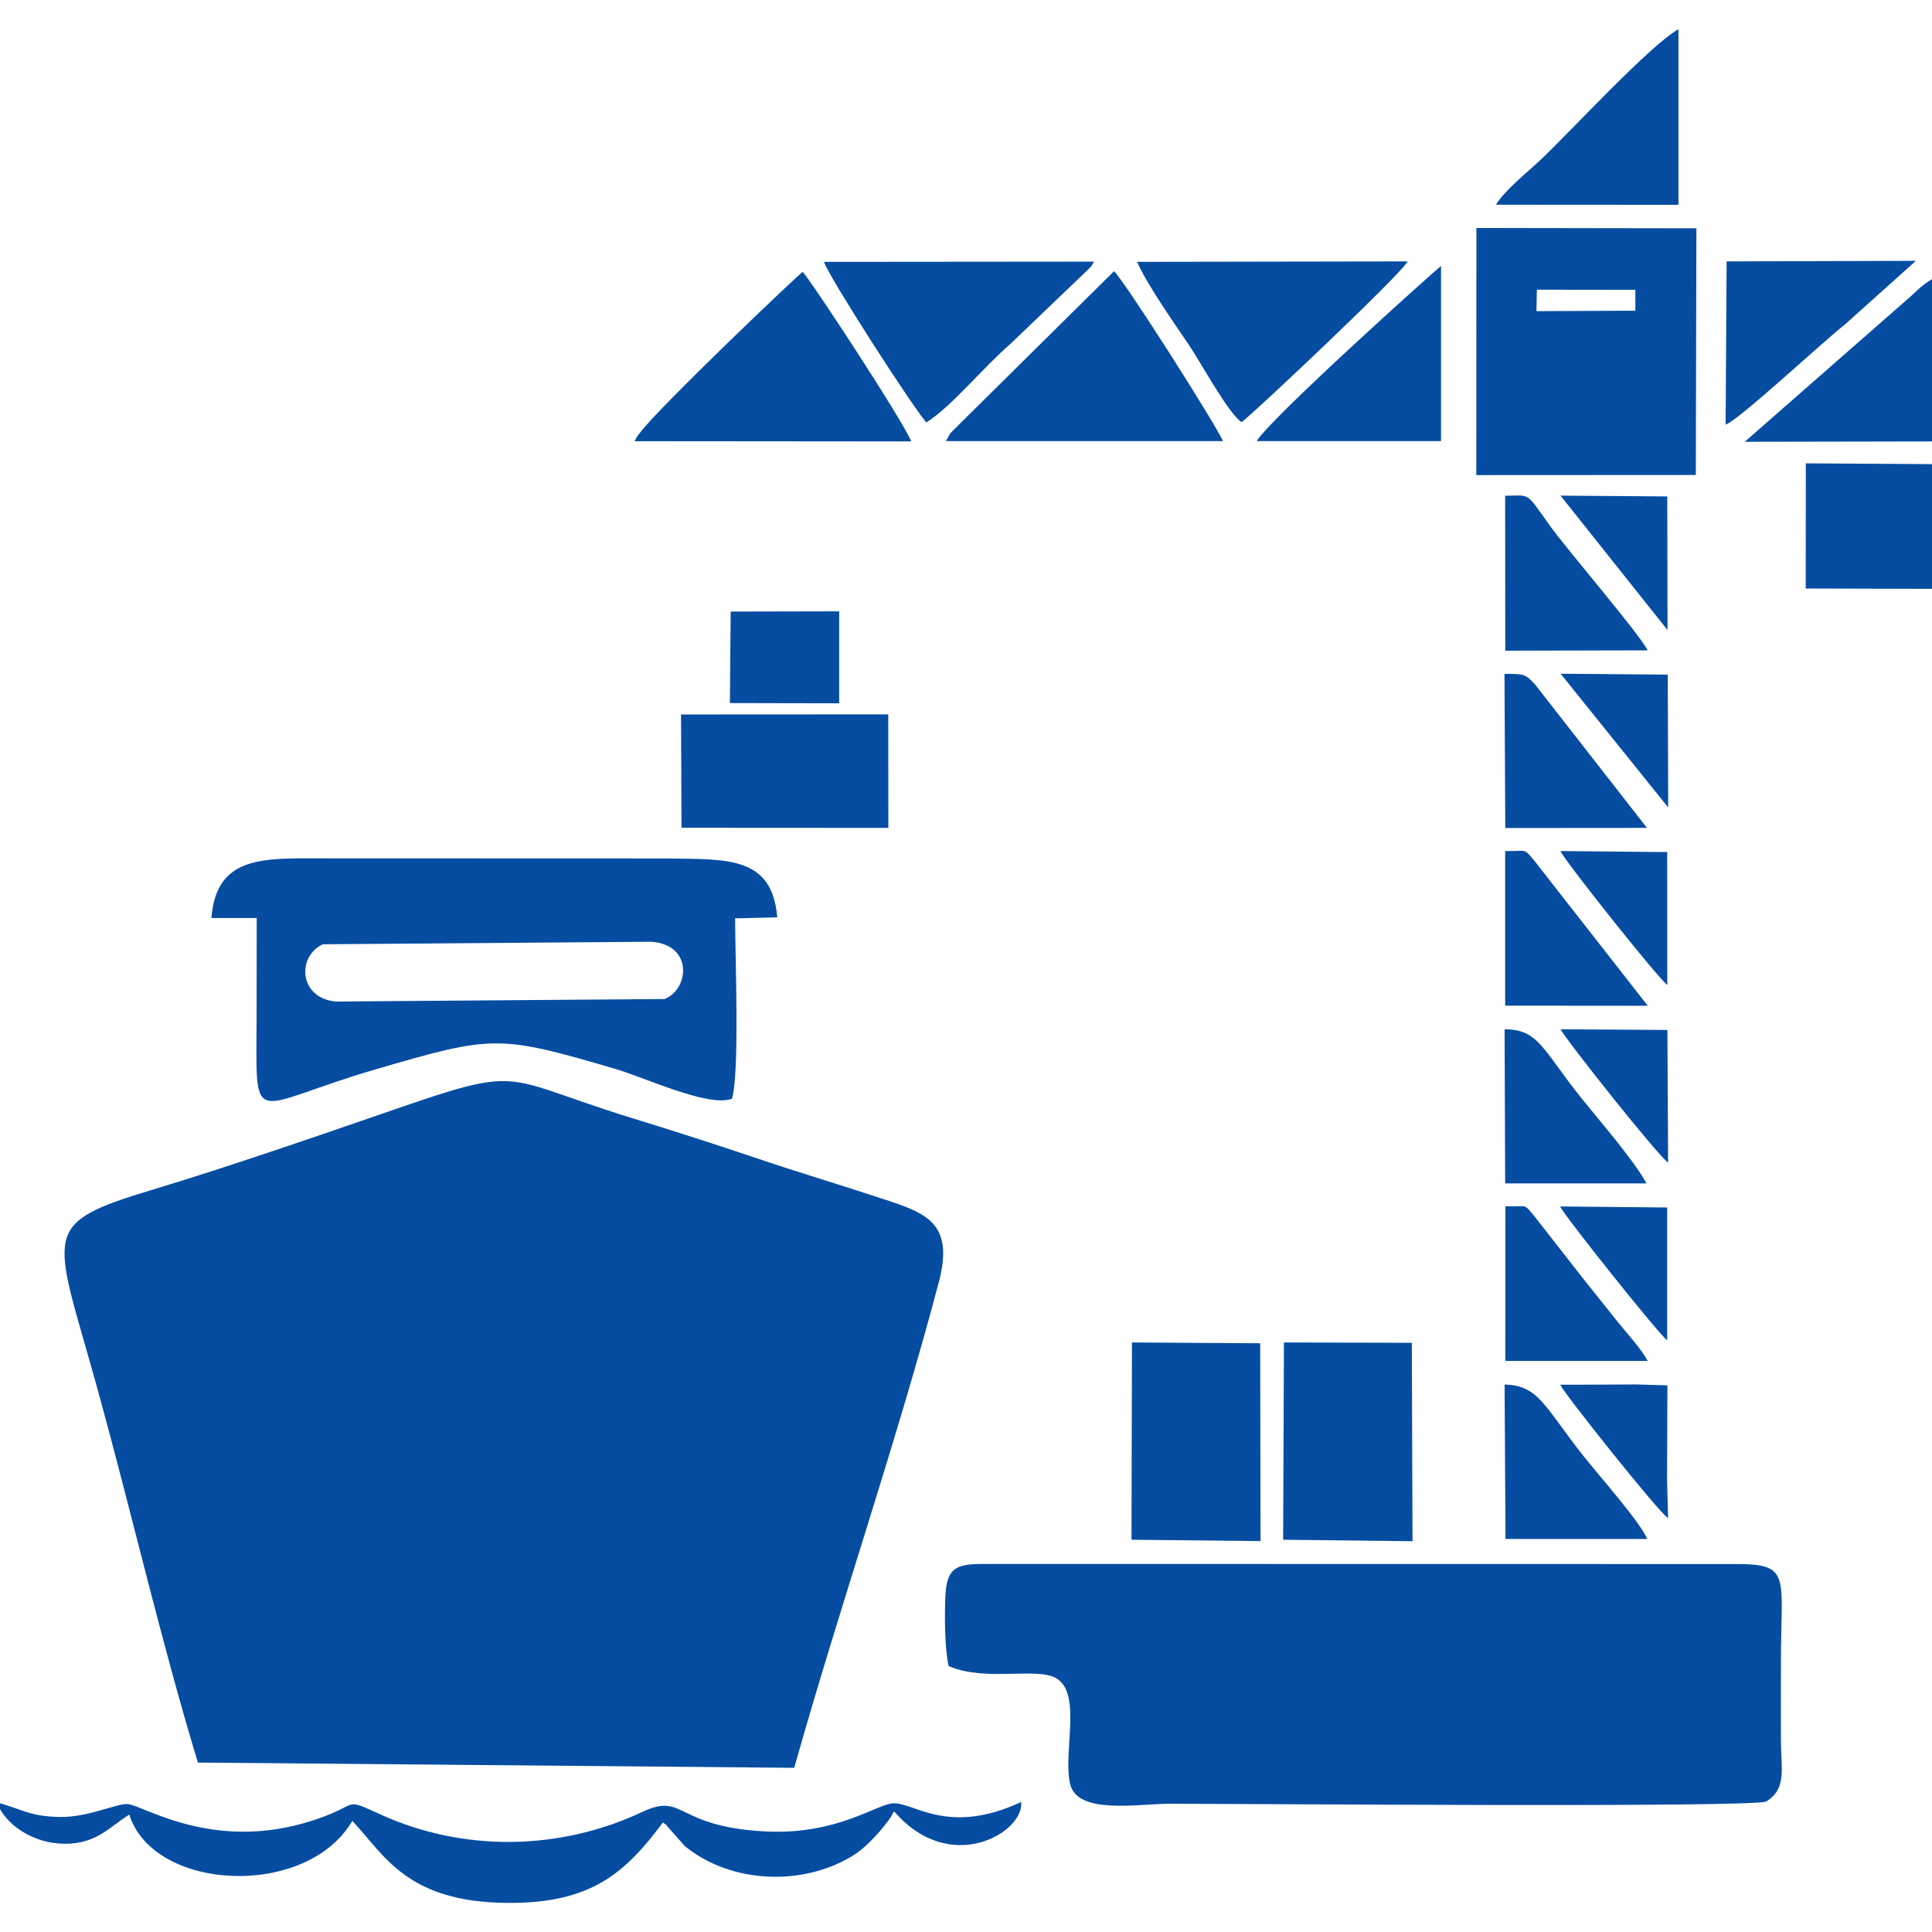
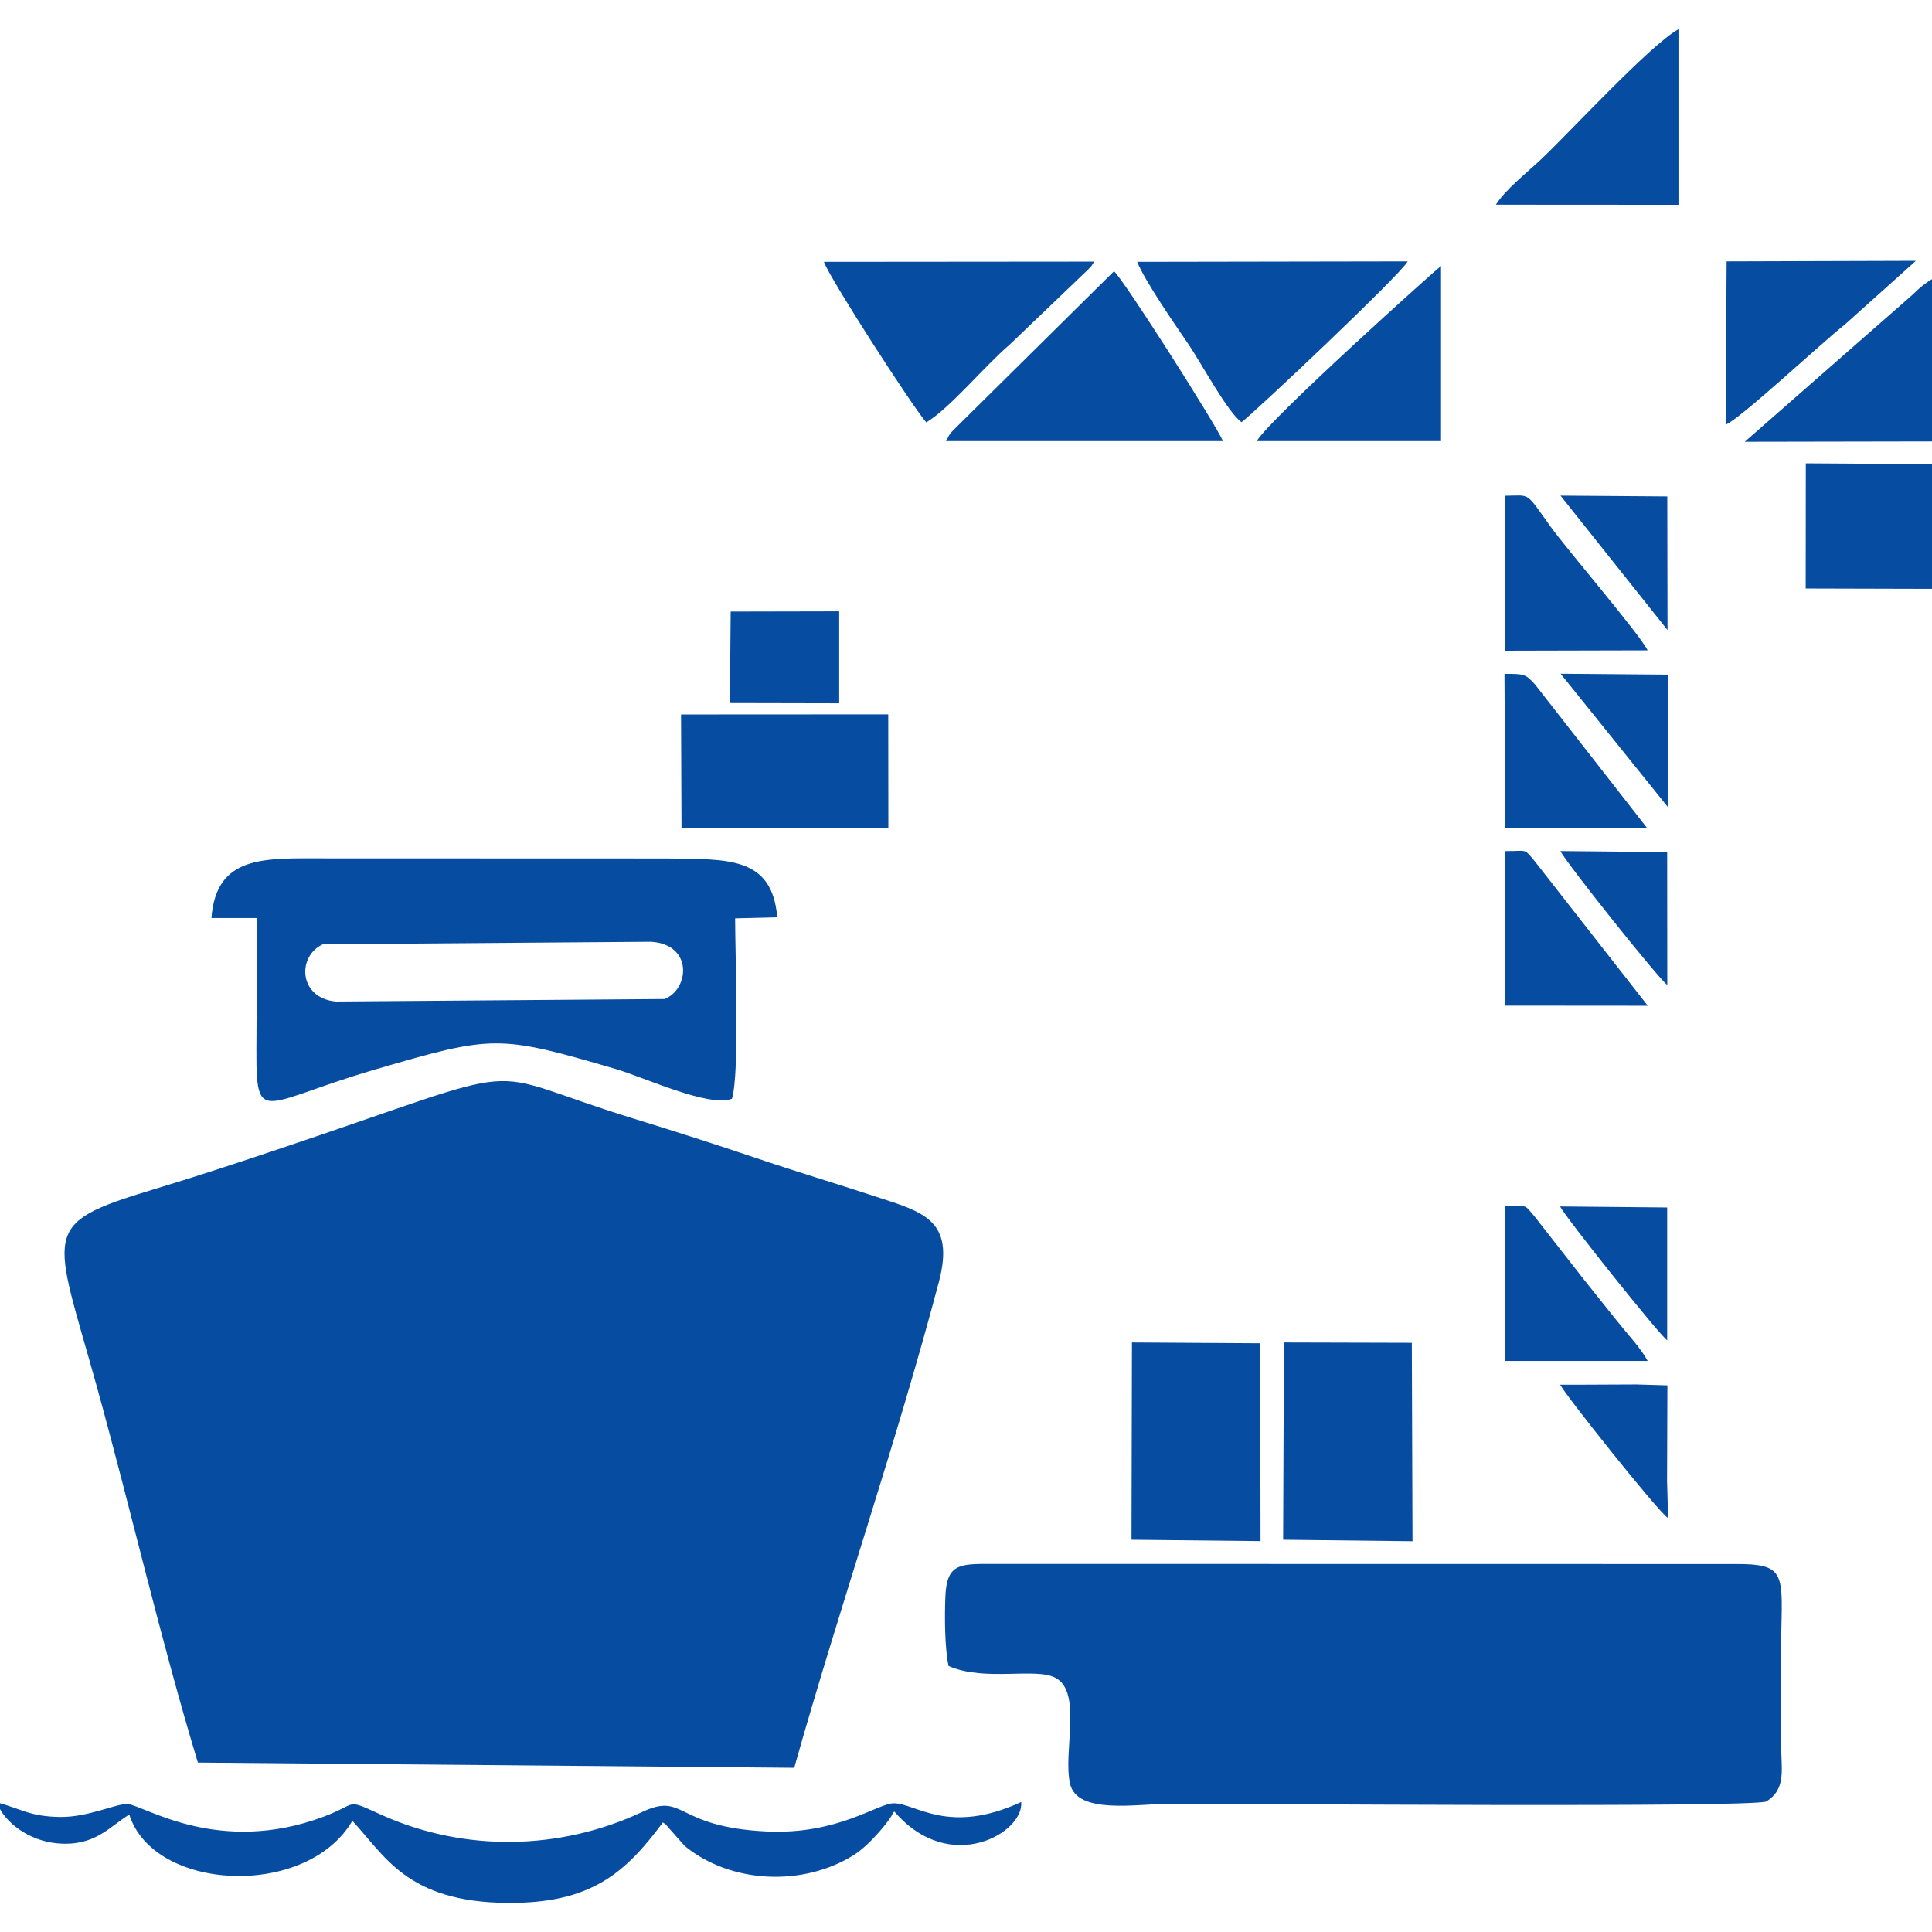
<svg xmlns="http://www.w3.org/2000/svg" xml:space="preserve" width="169.333mm" height="169.333mm" version="1.1" style="shape-rendering:geometricPrecision; text-rendering:geometricPrecision; image-rendering:optimizeQuality; fill-rule:evenodd; clip-rule:evenodd" viewBox="0 0 16933 16933">
  <defs>
    <style type="text/css">
   
    .fil0 {fill:#064DA2}
   
  </style>
  </defs>
  <g id="Camada_x0020_1">
    <g id="_1804337249120">
      <path class="fil0" d="M1734 15448l5227 46c399,-1417 893,-2839 1268,-4259 144,-547 -144,-613 -555,-748 -365,-120 -705,-221 -1058,-341 -349,-118 -702,-231 -1059,-341 -1449,-445 -764,-520 -3162,282 -361,121 -703,233 -1058,340 -1001,302 -868,358 -492,1713 306,1104 555,2203 889,3307z" />
      <path class="fil0" d="M15609 15251c-1,-221 0,-443 0,-665 -1,-791 101,-882 -424,-878l-6507 -1c-270,-1 -380,4 -392,281 -8,180 -6,462 28,614 322,140 765,8 940,105 232,128 62,648 124,925 61,277 595,177 875,177 735,0 5033,35 5226,-19 184,-113 131,-286 130,-540z" />
      <path class="fil0" d="M5708 8254c372,26 331,420 116,502l-2881 22c-326,-31 -342,-397 -113,-502l2879 -22zm-3855 -208l397 0c-1,268 -1,537 -1,805 0,1089 -93,853 1041,522 1032,-301 1075,-306 2105,-4 254,74 815,339 1020,261 69,-223 28,-1253 28,-1581l369 -9c-44,-542 -447,-507 -966,-516l-3008 -1c-523,0 -942,-30 -985,523z" />
-       <path class="fil0" d="M14333 2540l0 183 -867 4 4 -188 864 1zm-1394 1624l1924 -1 5 -2162 -1928 -3 -1 2167z" />
      <path class="fil0" d="M-27 15796c62,179 285,338 527,360 331,30 455,-143 633,-252 214,677 1557,738 1955,55 282,299 474,712 1358,719 735,6 1034,-262 1364,-705 54,39 8,1 59,57l133 150c408,333 1041,354 1479,80 154,-96 334,-330 341,-362 2,-12 11,-14 17,-20 490,569 1140,181 1111,-84 -635,293 -922,13 -1114,11 -143,-2 -487,277 -1118,247 -807,-39 -714,-347 -1087,-172 -721,340 -1564,354 -2291,25 -322,-146 -196,-98 -500,16 -924,349 -1578,-99 -1721,-109 -97,-7 -344,116 -591,113 -271,-4 -338,-71 -556,-128z" />
      <polygon class="fil0" points="11246,13495 12380,13508 12374,11769 11253,11766 " />
      <polygon class="fil0" points="9917,13495 11048,13507 11045,11773 9921,11766 " />
-       <path class="fil0" d="M5560 3867l2427 2c-74,-184 -886,-1421 -952,-1486 -34,19 -1264,1191 -1426,1410 -39,52 -8,2 -48,75z" />
      <path class="fil0" d="M8291 3866l2428 0c-76,-167 -860,-1399 -955,-1489l-1373 1358c-78,82 -46,33 -100,131z" />
      <polygon class="fil0" points="5973,7255 7786,7256 7785,6261 5969,6262 " />
      <path class="fil0" d="M10882 3700c111,-82 1394,-1293 1456,-1409l-2371 4c69,172 333,552 451,725 110,162 347,603 464,680z" />
      <path class="fil0" d="M8119 3702c217,-134 493,-477 737,-688l681 -652c46,-52 10,-2 53,-69l-2369 2c59,158 772,1262 897,1407z" />
      <path class="fil0" d="M11014 3866l1616 0 0 -1535c-31,20 -1500,1337 -1616,1536z" />
      <path class="fil0" d="M13111 1794l1600 1 0 -1539c-250,139 -944,895 -1208,1144 -113,107 -313,265 -392,394z" />
      <polygon class="fil0" points="15826,5158 16948,5161 16960,4068 15827,4061 " />
      <path class="fil0" d="M15124 3722c118,-41 849,-724 1047,-879l621 -557 -1659 5 -9 1431z" />
      <path class="fil0" d="M15293 3872l1656 -3 11 -1440c-95,60 -120,79 -203,159l-1464 1283z" />
-       <path class="fil0" d="M13194 13488l1243 0c-57,-143 -443,-580 -550,-716 -346,-435 -398,-632 -700,-637l8 1353z" />
-       <path class="fil0" d="M13192 10372l1239 0c-108,-199 -411,-549 -559,-733 -349,-431 -381,-618 -685,-618l5 1351z" />
      <path class="fil0" d="M13192 5703l1249 -3c-76,-150 -702,-877 -855,-1090 -220,-308 -169,-266 -394,-265l1 1359z" />
      <path class="fil0" d="M13192 11928l1249 0c-56,-107 -176,-234 -269,-351 -103,-130 -190,-236 -295,-369l-430 -550c-100,-117 -51,-79 -253,-86l-1 1356z" />
      <path class="fil0" d="M13192 8814l1250 1 -994 -1271c-97,-115 -58,-82 -256,-85l0 1356z" />
      <path class="fil0" d="M13193 7257l1242 -1 -981 -1257c-84,-91 -90,-93 -268,-93l7 1351z" />
      <polygon class="fil0" points="6397,6162 7355,6164 7355,5358 6404,5360 " />
      <path class="fil0" d="M14613 8634l-1 -1166 -936 -9c58,113 860,1119 938,1175z" />
      <path class="fil0" d="M14620 13304l-9 -326 3 -836 -270 -8 -455 2 -215 0c42,87 856,1110 944,1168z" />
-       <path class="fil0" d="M14620 10189l-6 -1162 -936 -6c36,80 856,1113 942,1168z" />
      <path class="fil0" d="M14612 11747l0 -1164 -939 -9c52,100 870,1126 939,1173z" />
      <polygon class="fil0" points="14615,5522 14613,4351 13677,4344 " />
      <polygon class="fil0" points="14621,7077 14617,5913 13678,5905 " />
    </g>
  </g>
</svg>